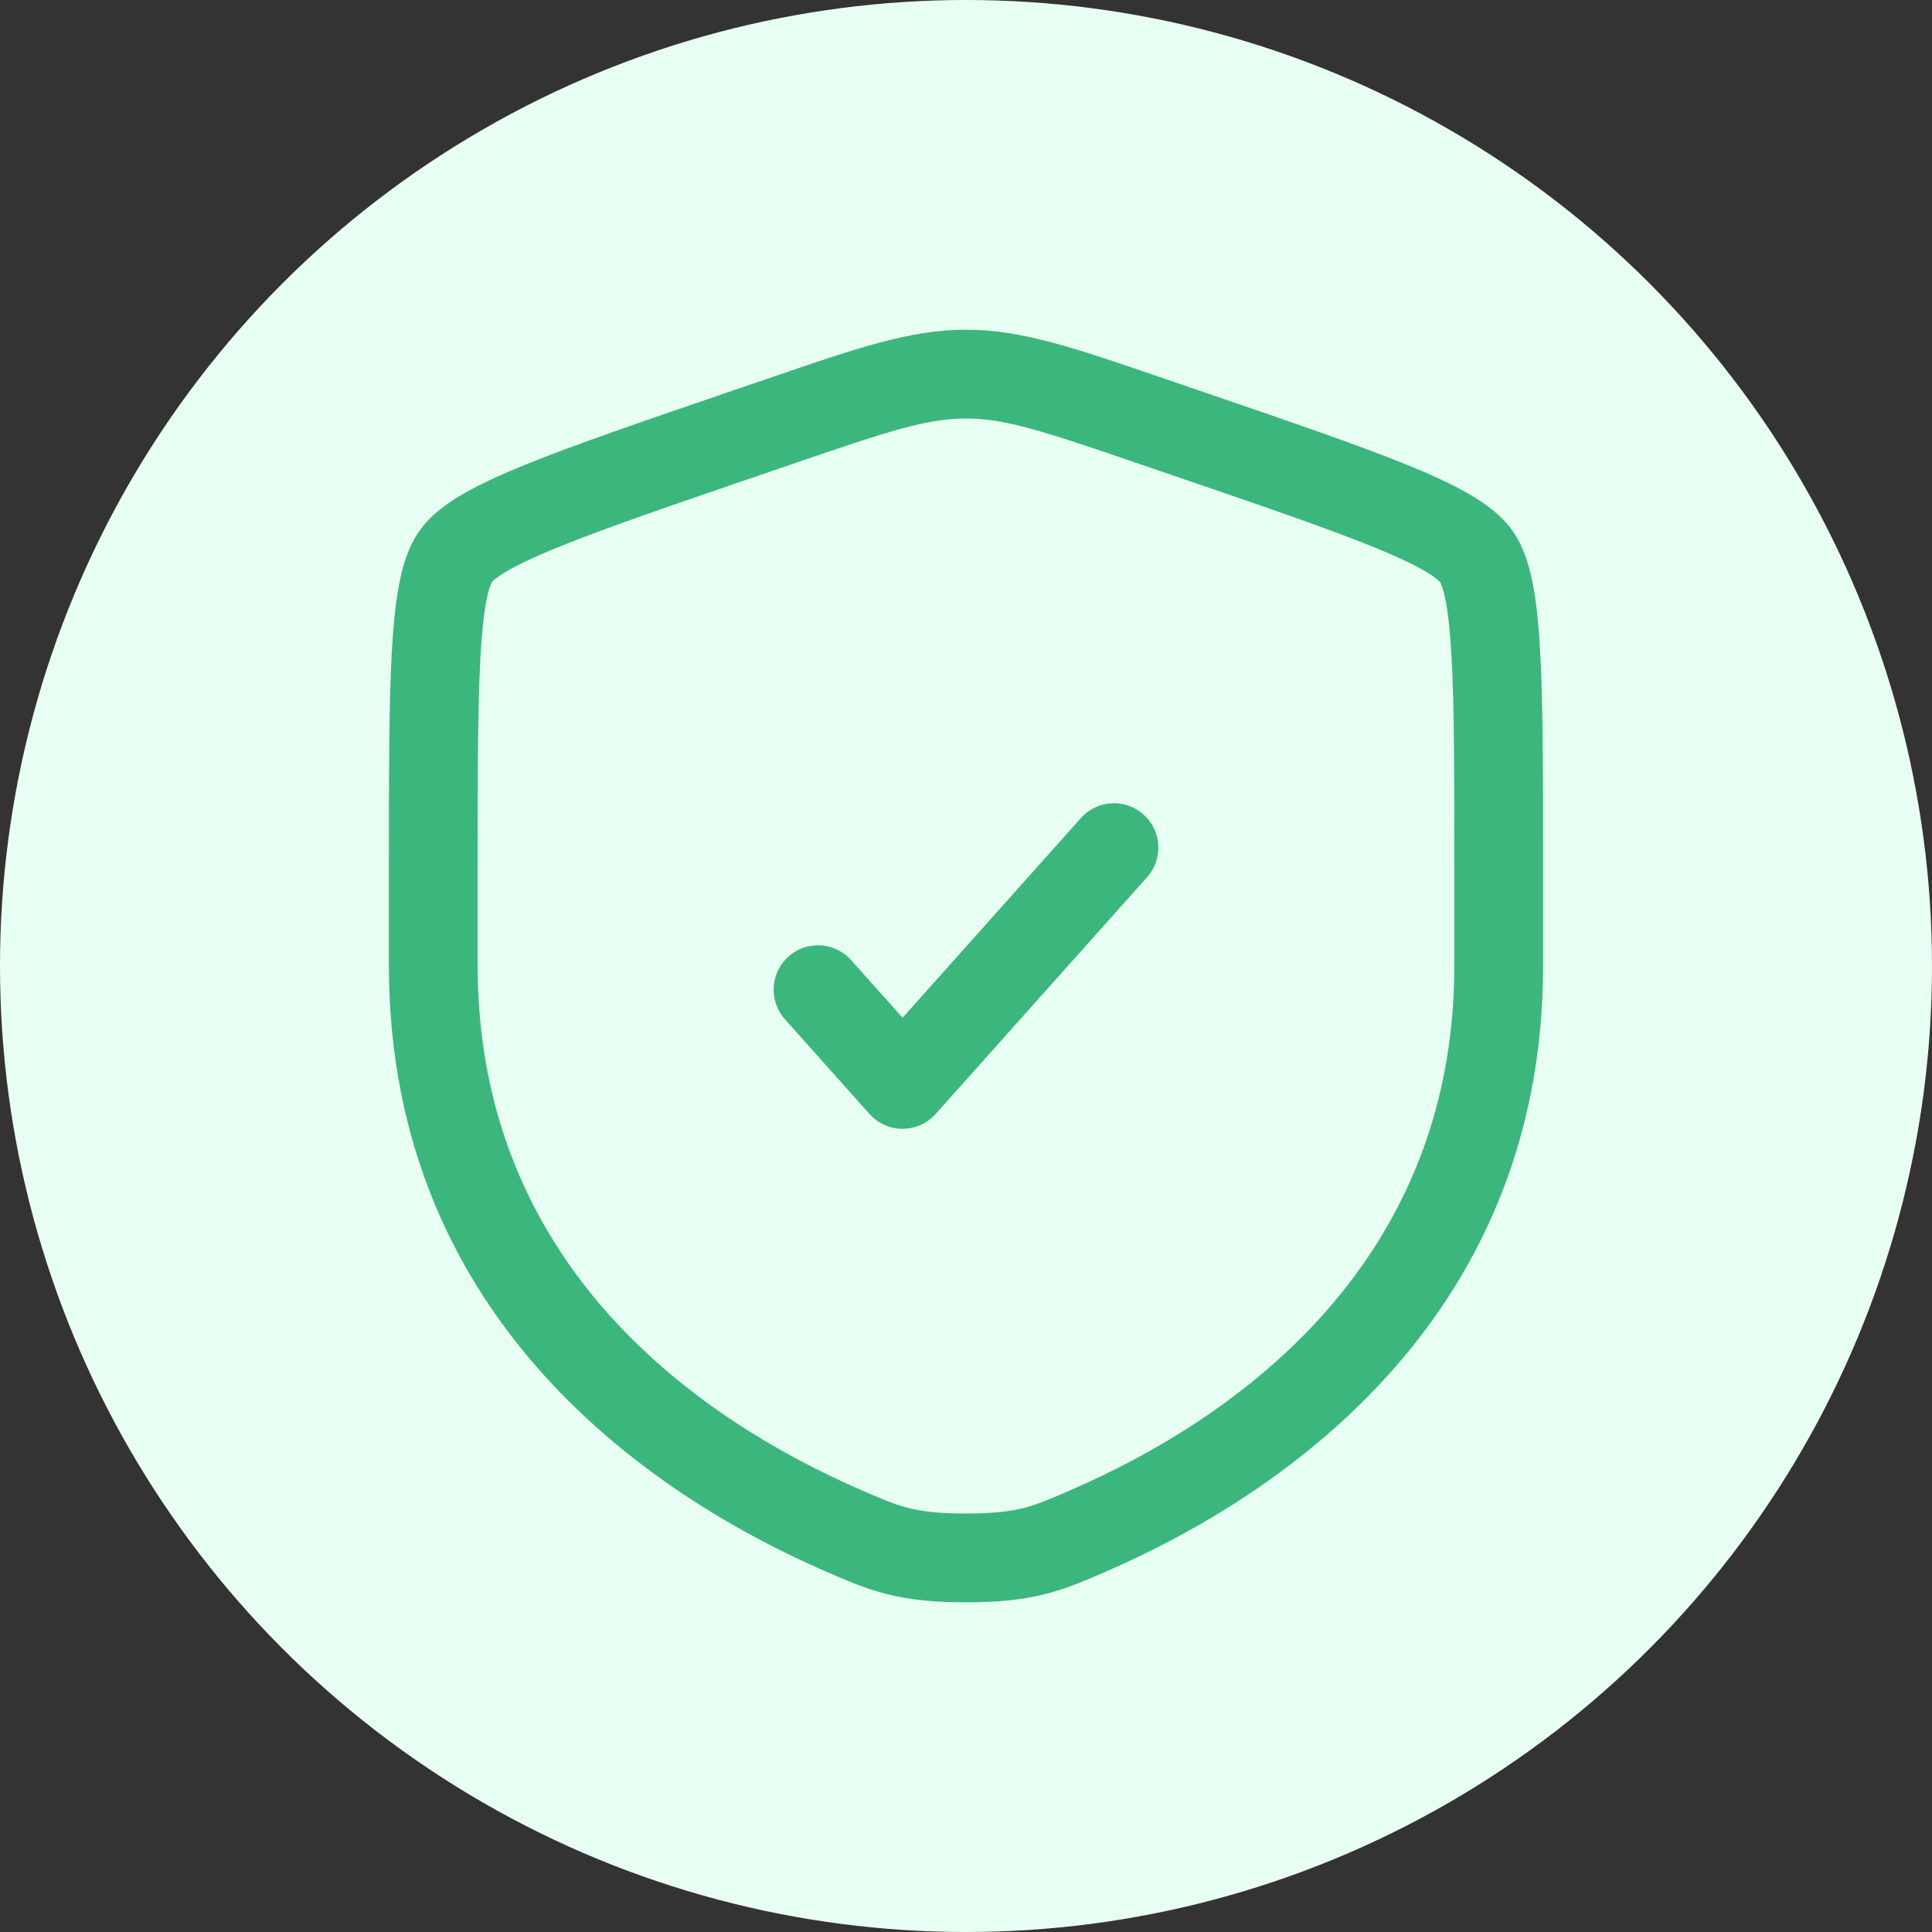
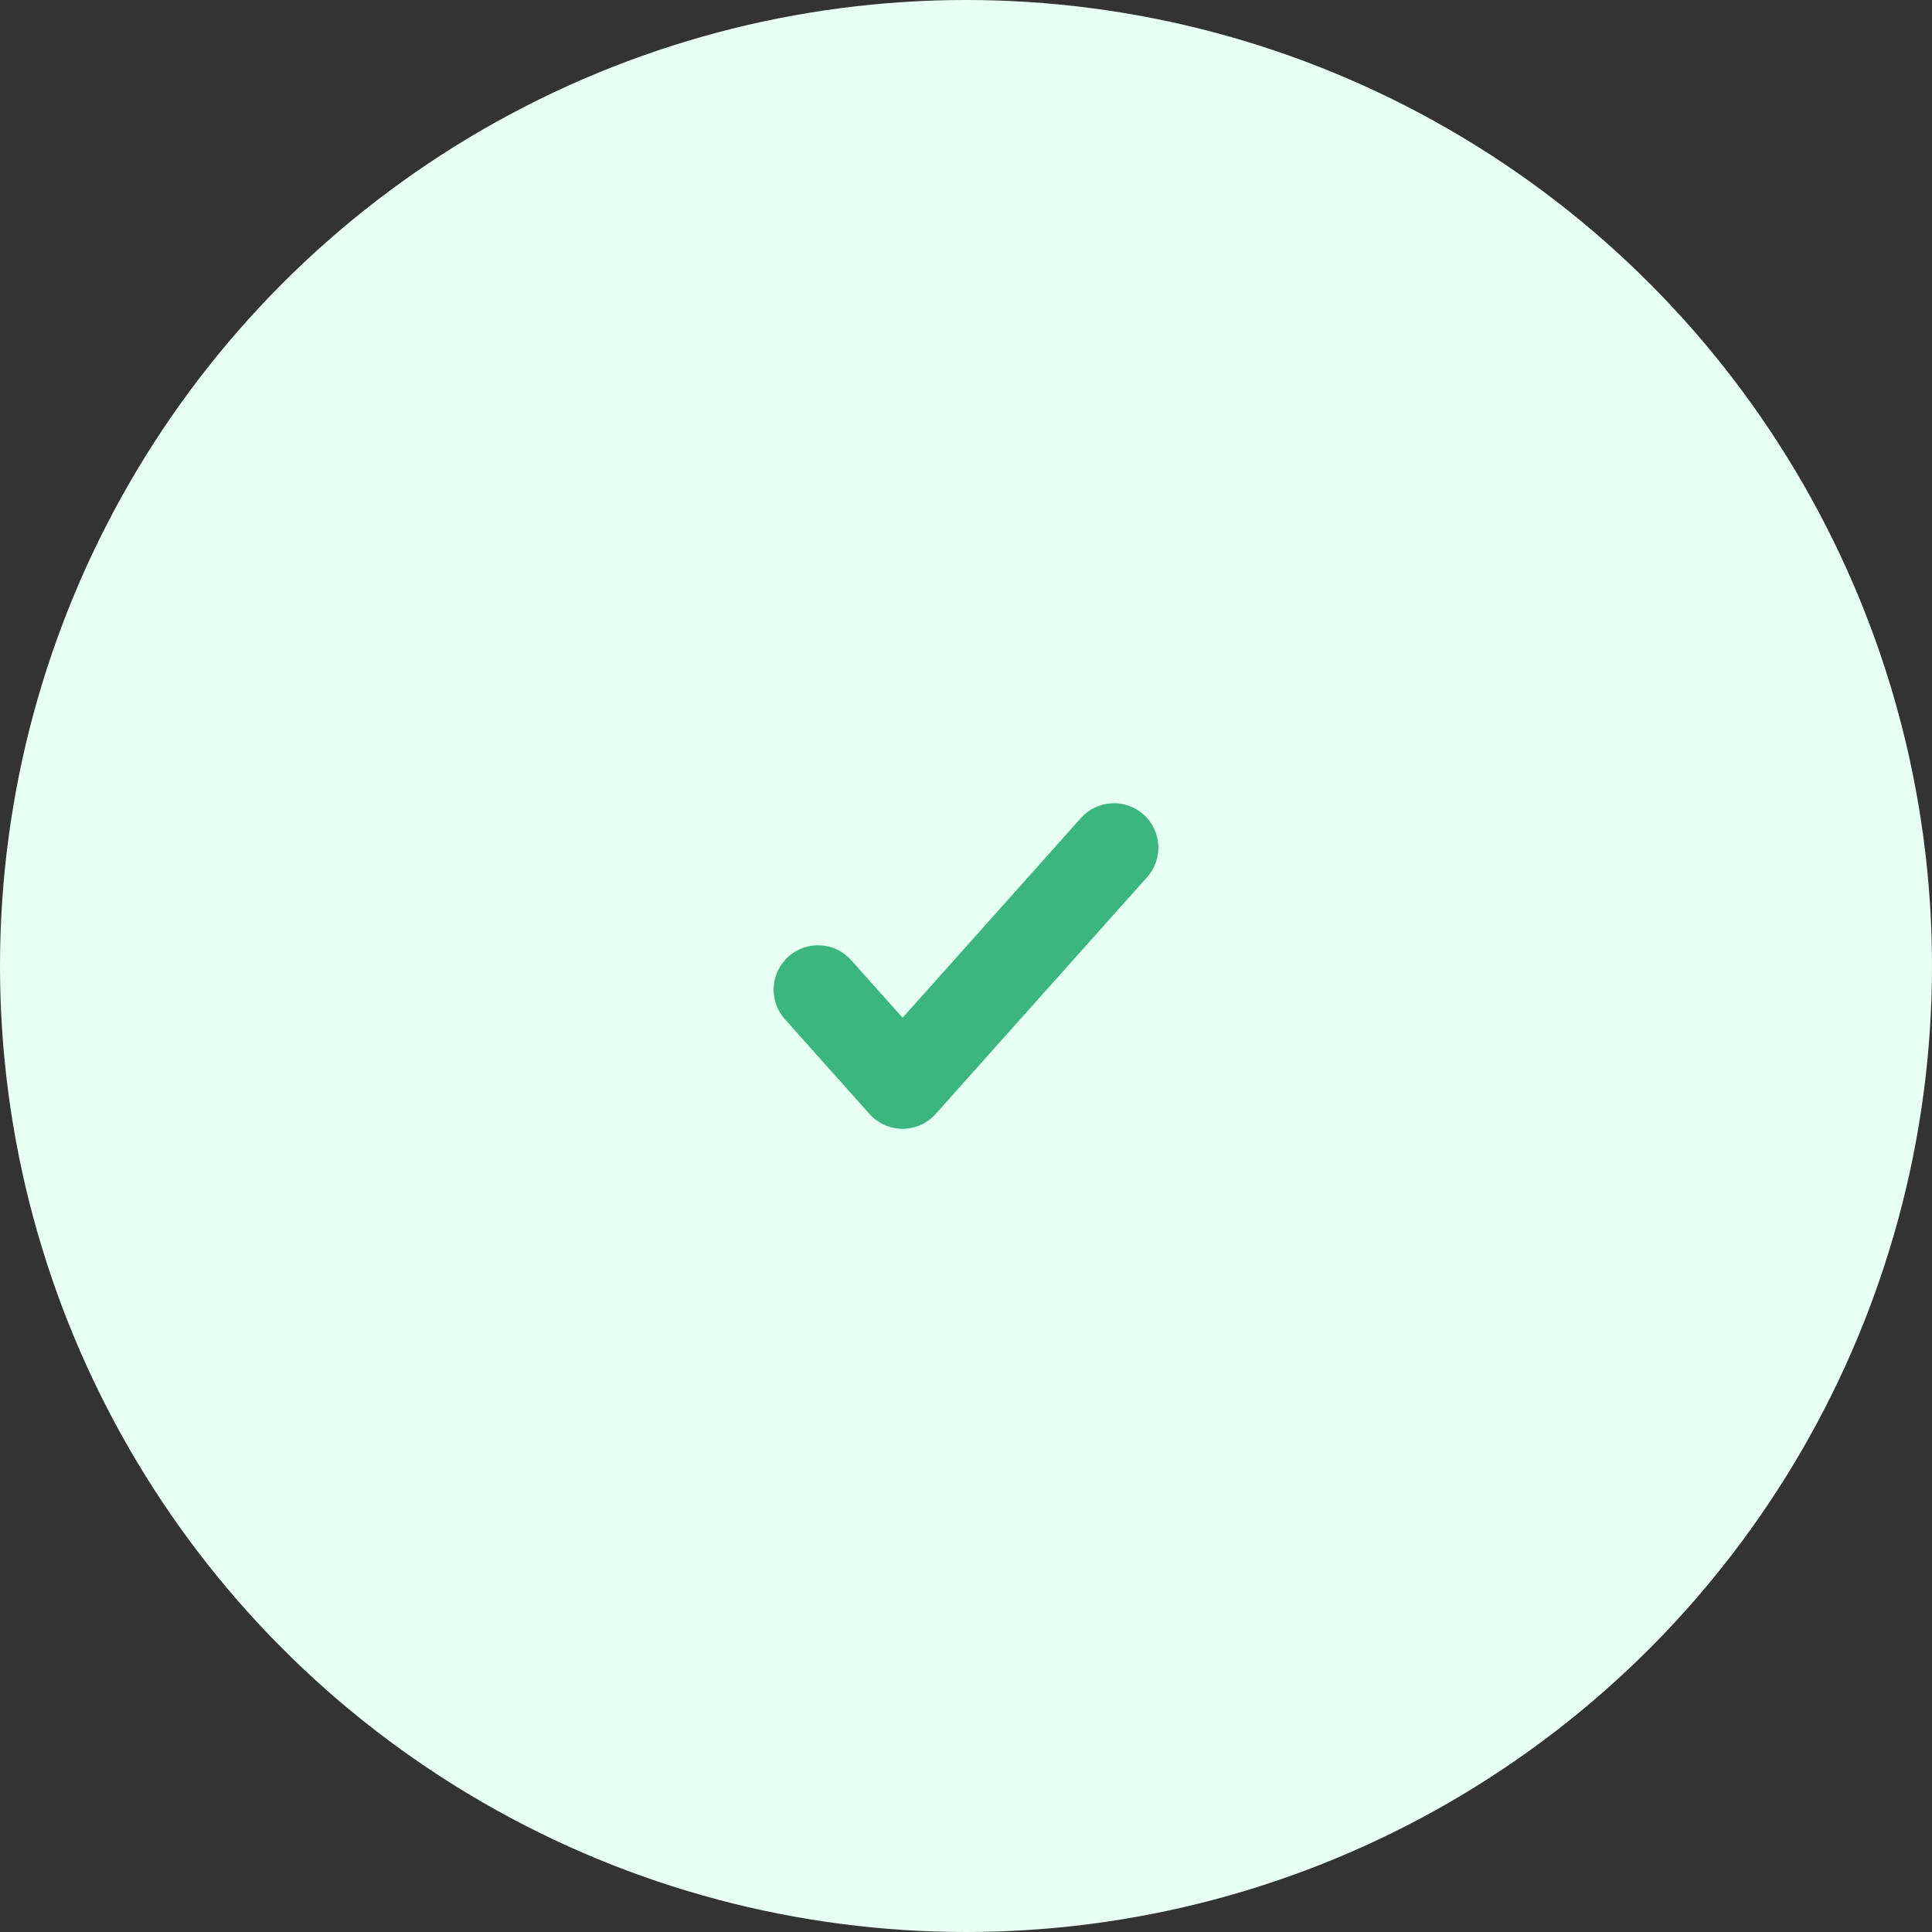
<svg xmlns="http://www.w3.org/2000/svg" fill="none" viewBox="0 0 68 68" height="68" width="68">
  <rect x="0" y="0" width="68" height="68" fill="#333333" stroke="none" />
  <circle fill="#E8FFF4" r="34" cy="34" cx="34" />
  <path fill="#3BB77E" d="M40.374 30.874C40.949 30.231 40.893 29.243 40.249 28.668C39.605 28.093 38.617 28.149 38.043 28.793L31.768 35.821L29.957 33.793C29.383 33.149 28.395 33.093 27.751 33.668C27.107 34.243 27.051 35.231 27.626 35.874L30.602 39.208C30.899 39.54 31.323 39.73 31.768 39.73C32.213 39.73 32.637 39.54 32.933 39.208L40.374 30.874Z" />
-   <path fill="#3BB77E" d="M34 11.604C32.047 11.604 30.182 12.243 27.174 13.274L25.658 13.792C22.572 14.849 20.19 15.664 18.485 16.357C17.627 16.705 16.888 17.043 16.294 17.389C15.722 17.721 15.148 18.135 14.758 18.691C14.372 19.24 14.173 19.915 14.047 20.565C13.917 21.241 13.839 22.052 13.788 22.982C13.688 24.83 13.688 27.362 13.688 30.645V33.982C13.688 46.693 23.288 52.787 28.997 55.281L29.053 55.305C29.761 55.615 30.426 55.905 31.191 56.101C31.998 56.308 32.856 56.396 34 56.396C35.144 56.396 36.002 56.308 36.809 56.101C37.574 55.905 38.239 55.615 38.947 55.305L39.004 55.281C44.712 52.787 54.312 46.693 54.312 33.982V30.646C54.312 27.362 54.312 24.83 54.212 22.982C54.161 22.052 54.083 21.241 53.953 20.565C53.827 19.915 53.628 19.24 53.242 18.691C52.852 18.135 52.279 17.721 51.706 17.389C51.112 17.043 50.373 16.705 49.514 16.357C47.81 15.664 45.428 14.849 42.342 13.792L40.826 13.274C37.818 12.243 35.953 11.604 34 11.604ZM27.918 16.322C31.282 15.17 32.63 14.729 34 14.729C35.37 14.729 36.718 15.17 40.082 16.322L41.275 16.73C44.427 17.809 46.725 18.596 48.338 19.252C49.144 19.579 49.727 19.853 50.137 20.091C50.339 20.209 50.478 20.305 50.572 20.381C50.65 20.445 50.681 20.481 50.685 20.487C50.689 20.493 50.715 20.537 50.751 20.639C50.793 20.756 50.839 20.923 50.884 21.157C50.975 21.629 51.044 22.277 51.092 23.152C51.187 24.905 51.188 27.351 51.188 30.702V33.982C51.188 44.764 43.125 50.07 37.752 52.417C36.979 52.755 36.532 52.946 36.034 53.074C35.559 53.195 34.979 53.271 34 53.271C33.021 53.271 32.441 53.195 31.966 53.074C31.468 52.946 31.021 52.755 30.247 52.417C24.875 50.07 16.812 44.764 16.812 33.982V30.702C16.812 27.351 16.813 24.905 16.909 23.152C16.956 22.277 17.025 21.629 17.116 21.157C17.161 20.923 17.207 20.756 17.249 20.639C17.285 20.537 17.311 20.493 17.315 20.487C17.32 20.482 17.35 20.445 17.428 20.381C17.521 20.305 17.661 20.209 17.863 20.091C18.273 19.853 18.856 19.579 19.662 19.252C21.275 18.596 23.573 17.809 26.725 16.73L27.918 16.322Z" clip-rule="evenodd" fill-rule="evenodd" />
</svg>